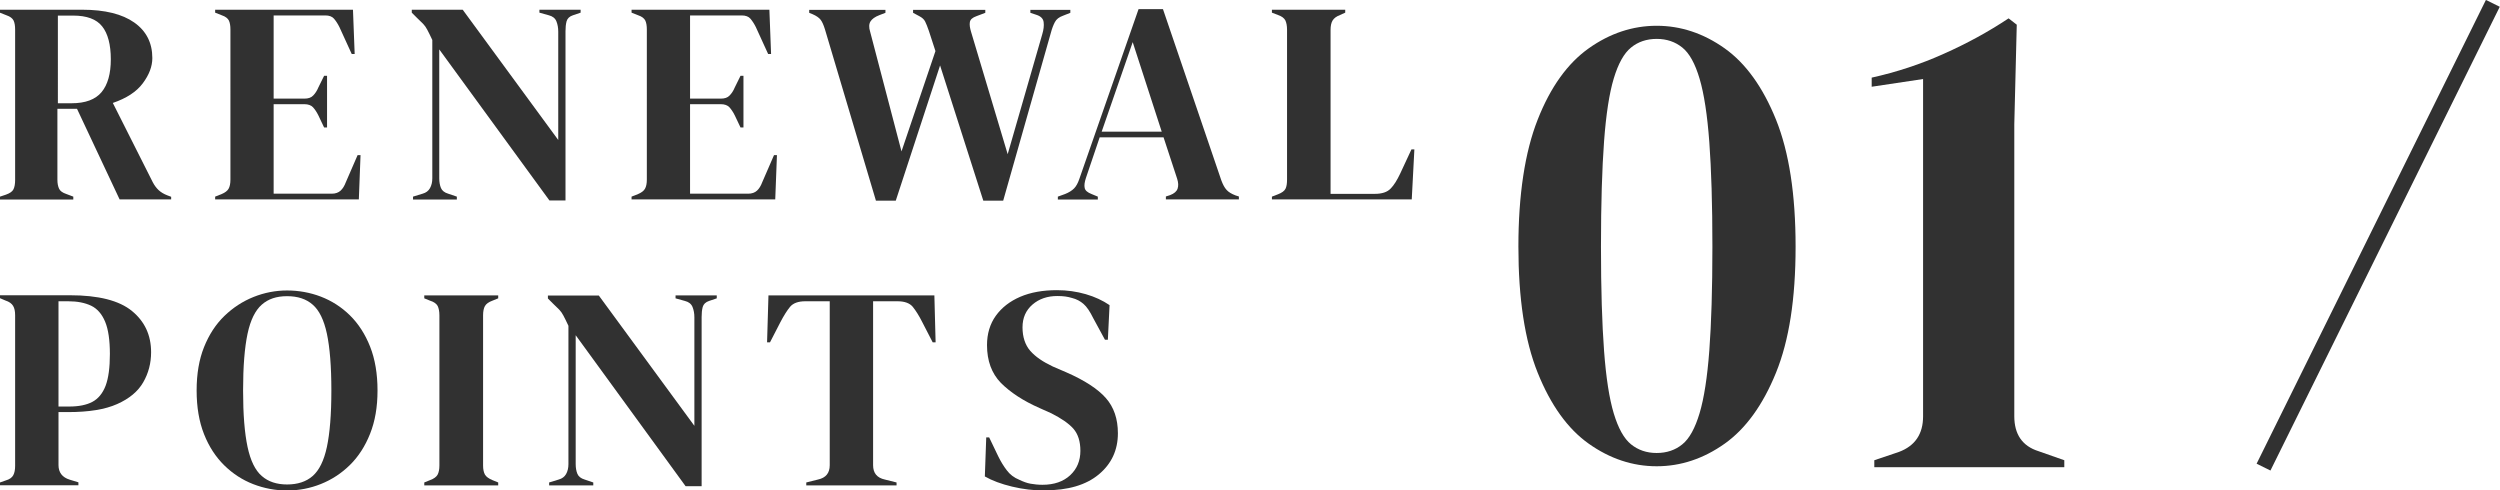
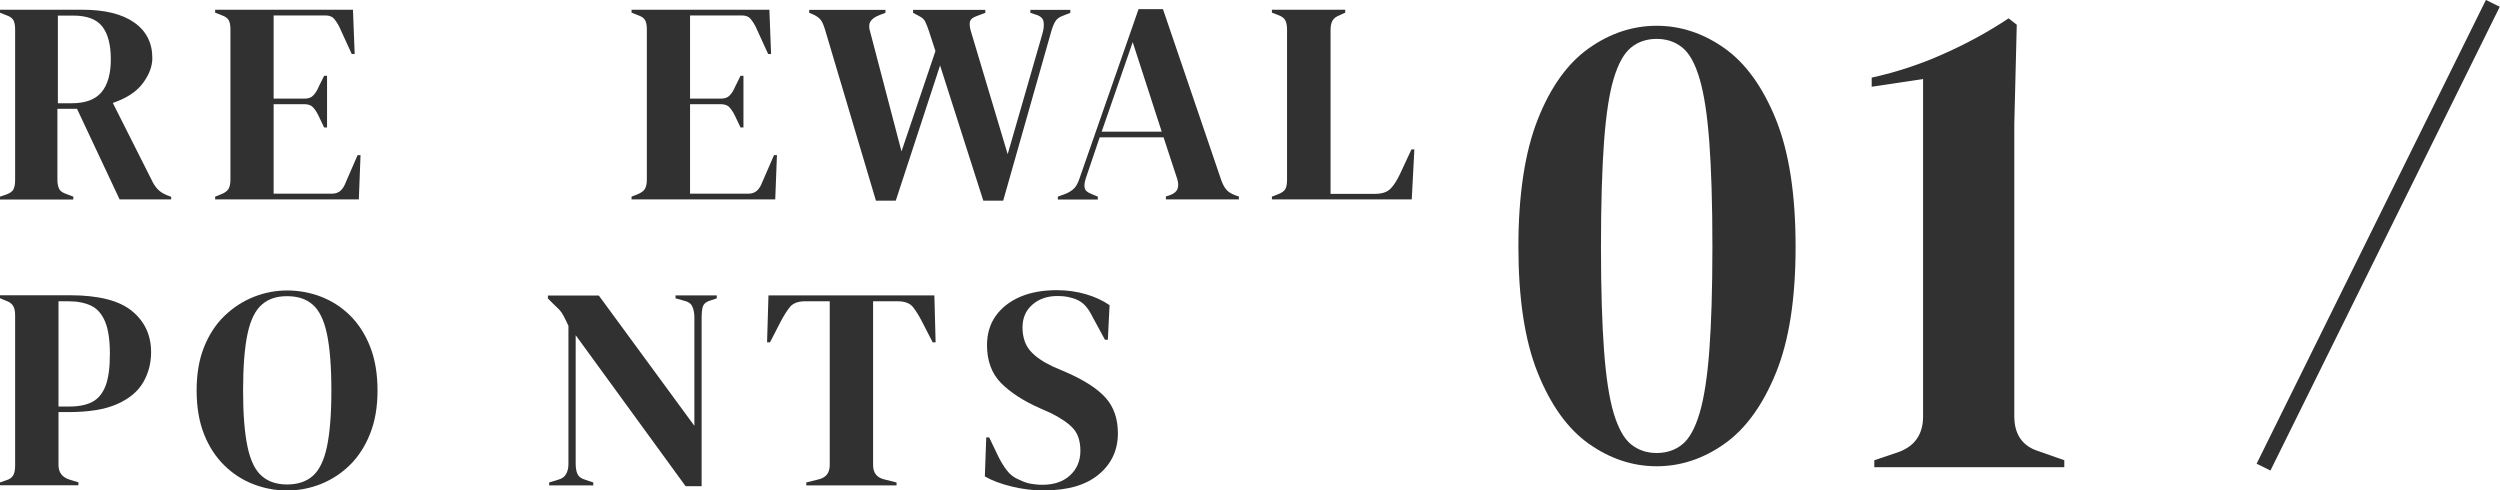
<svg xmlns="http://www.w3.org/2000/svg" id="_レイヤー_2" viewBox="0 0 161.98 31.78">
  <defs>
    <style>.cls-1{fill:#313131;}</style>
  </defs>
  <g id="layout">
    <g>
      <g>
        <g>
          <path class="cls-1" d="M0,12.93v-.19l.39-.13c.25-.09,.41-.2,.48-.34,.07-.14,.11-.34,.11-.61V1.92c0-.25-.03-.44-.1-.59-.07-.14-.22-.26-.46-.34l-.43-.17v-.19H5.33c1.47,0,2.59,.28,3.37,.83,.78,.55,1.17,1.32,1.17,2.3,0,.55-.21,1.09-.62,1.64-.41,.55-1.06,.97-1.94,1.27l2.59,5.14c.11,.21,.24,.38,.38,.51,.14,.13,.33,.25,.57,.34l.24,.09v.17h-3.34l-2.76-5.87h-1.27v4.6c0,.24,.04,.43,.11,.58,.07,.15,.23,.26,.47,.34l.45,.17v.19H0ZM3.75,6.69h.89c.89,0,1.54-.24,1.94-.72,.4-.48,.6-1.19,.6-2.13s-.19-1.67-.56-2.13c-.37-.47-1-.7-1.88-.7h-.99V6.69Z" />
          <path class="cls-1" d="M13.94,12.93v-.19l.43-.17c.21-.09,.36-.2,.44-.34,.08-.14,.12-.34,.12-.59V1.92c0-.25-.03-.44-.1-.59-.07-.14-.22-.26-.46-.34l-.43-.17v-.19h8.93l.11,2.87h-.19l-.8-1.75c-.11-.22-.23-.4-.35-.54s-.31-.21-.56-.21h-3.35V6.39h1.99c.25,0,.44-.06,.57-.2,.13-.13,.25-.31,.34-.53l.37-.75h.19v3.35h-.19l-.37-.78c-.11-.22-.23-.4-.35-.53-.12-.13-.31-.2-.56-.2h-1.99v5.8h3.76c.25,0,.44-.07,.58-.2s.25-.31,.34-.55l.76-1.75h.19l-.11,2.87H13.94Z" />
-           <path class="cls-1" d="M26.76,12.93v-.19l.62-.19c.22-.06,.38-.18,.48-.36,.1-.18,.15-.39,.15-.64V2.59c-.14-.3-.25-.52-.33-.67-.08-.15-.17-.28-.27-.38s-.24-.24-.41-.4l-.32-.32v-.19h3.3l6.19,8.44V2.05c0-.25-.04-.47-.12-.67-.08-.2-.25-.33-.49-.39l-.61-.17v-.19h2.67v.19l-.5,.17c-.22,.07-.36,.21-.41,.39-.05,.19-.07,.4-.07,.65V12.99h-1.04L28.46,3.2V11.55c0,.25,.04,.46,.11,.63,.07,.17,.23,.3,.47,.37l.56,.19v.19h-2.83Z" />
          <path class="cls-1" d="M40.92,12.93v-.19l.43-.17c.21-.09,.36-.2,.44-.34,.08-.14,.12-.34,.12-.59V1.92c0-.25-.03-.44-.1-.59-.07-.14-.22-.26-.46-.34l-.43-.17v-.19h8.93l.11,2.87h-.19l-.8-1.75c-.11-.22-.23-.4-.35-.54s-.31-.21-.56-.21h-3.35V6.39h1.99c.25,0,.44-.06,.57-.2,.13-.13,.25-.31,.34-.53l.37-.75h.19v3.35h-.19l-.37-.78c-.11-.22-.23-.4-.35-.53-.12-.13-.31-.2-.56-.2h-1.99v5.8h3.76c.25,0,.44-.07,.58-.2s.25-.31,.34-.55l.76-1.75h.19l-.11,2.87h-9.3Z" />
          <path class="cls-1" d="M56.75,12.99l-3.3-11.09c-.09-.29-.18-.49-.28-.62-.1-.13-.27-.25-.52-.36l-.22-.09v-.19h4.94v.19l-.39,.15c-.29,.11-.48,.25-.58,.41-.1,.16-.11,.39-.02,.67l2.03,7.75,2.2-6.5-.43-1.32c-.09-.26-.17-.46-.24-.6-.07-.14-.2-.25-.37-.34l-.41-.22v-.19h4.68v.19l-.58,.22c-.25,.09-.39,.21-.42,.38-.03,.17,0,.38,.08,.64l2.37,7.92,2.24-7.77c.09-.3,.12-.56,.09-.78-.02-.22-.18-.39-.47-.48l-.39-.13v-.19h2.59v.19l-.48,.19c-.25,.09-.42,.22-.52,.41-.1,.19-.19,.42-.26,.69l-3.09,10.88h-1.29l-2.8-8.76-2.87,8.76h-1.29Z" />
          <path class="cls-1" d="M68.54,12.93v-.19l.47-.17c.25-.1,.44-.22,.58-.36,.14-.14,.25-.35,.34-.61l3.84-11.01h1.58l3.78,11.09c.1,.27,.21,.48,.34,.62,.12,.14,.32,.26,.58,.36l.22,.07v.19h-4.73v-.19l.28-.09c.26-.1,.42-.24,.48-.42s.05-.39-.03-.64l-.88-2.68h-4.14l-.89,2.63c-.09,.27-.12,.49-.08,.65,.03,.16,.18,.29,.44,.39l.41,.17v.19h-2.57Zm2.83-4.4h3.9l-1.88-5.8-2.01,5.8Z" />
          <path class="cls-1" d="M82.41,12.93v-.19l.39-.15c.26-.1,.42-.22,.49-.36,.07-.14,.1-.34,.1-.59V1.92c0-.25-.04-.45-.11-.6-.08-.15-.24-.27-.48-.35l-.39-.15v-.19h4.75v.19l-.33,.15c-.24,.09-.4,.21-.49,.36s-.13,.36-.13,.61V12.56h2.87c.46,0,.8-.11,1.02-.34,.22-.22,.42-.55,.62-.97l.73-1.57h.19l-.17,3.24h-9.06Z" />
        </g>
        <g>
          <path class="cls-1" d="M0,31.45v-.19l.37-.13c.25-.07,.41-.19,.49-.34s.12-.35,.12-.6v-9.77c0-.25-.04-.45-.13-.6s-.25-.27-.5-.35l-.35-.15v-.19H4.53c1.85,0,3.19,.34,4.02,1.02,.83,.68,1.24,1.57,1.24,2.67,0,.71-.17,1.36-.51,1.95-.34,.59-.9,1.06-1.69,1.41-.78,.35-1.84,.52-3.17,.52h-.63v3.43c0,.48,.24,.8,.73,.95l.56,.17v.19H0Zm3.78-5.11h.71c.61,0,1.11-.1,1.49-.3,.38-.2,.67-.55,.86-1.04,.19-.5,.28-1.19,.28-2.07s-.1-1.59-.31-2.09c-.21-.5-.51-.84-.9-1.03-.4-.19-.89-.29-1.49-.29h-.63v6.82Z" />
          <path class="cls-1" d="M18.6,31.78c-.76,0-1.49-.14-2.19-.41-.7-.27-1.33-.68-1.88-1.22-.55-.54-.99-1.21-1.31-2.02-.32-.81-.48-1.75-.48-2.83s.16-2.01,.48-2.81,.76-1.48,1.32-2.02c.56-.54,1.19-.95,1.89-1.23,.7-.28,1.43-.42,2.17-.42s1.49,.13,2.19,.4c.7,.27,1.33,.67,1.88,1.21s.99,1.22,1.31,2.03c.32,.81,.48,1.76,.48,2.84s-.16,1.99-.48,2.8c-.32,.81-.76,1.49-1.31,2.03s-1.18,.95-1.88,1.23c-.7,.28-1.43,.42-2.19,.42Zm0-.39c.68,0,1.24-.18,1.66-.55,.42-.37,.73-.99,.92-1.88s.29-2.11,.29-3.66-.1-2.79-.29-3.68-.5-1.52-.92-1.88c-.42-.37-.97-.55-1.66-.55s-1.22,.18-1.64,.55c-.42,.37-.73,.99-.92,1.88s-.29,2.12-.29,3.68,.1,2.77,.29,3.66,.5,1.52,.92,1.88c.42,.37,.97,.55,1.64,.55Z" />
-           <path class="cls-1" d="M27.49,31.45v-.19l.37-.15c.25-.09,.41-.21,.49-.35,.08-.15,.12-.35,.12-.6v-9.73c0-.25-.04-.45-.11-.6-.08-.15-.24-.27-.5-.35l-.37-.15v-.19h4.79v.19l-.37,.15c-.25,.09-.41,.21-.49,.35s-.12,.35-.12,.6v9.73c0,.25,.04,.44,.12,.59,.08,.14,.25,.26,.49,.36l.37,.15v.19h-4.79Z" />
          <path class="cls-1" d="M35.58,31.45v-.19l.62-.19c.22-.06,.38-.18,.48-.36,.1-.18,.15-.39,.15-.64v-8.96c-.14-.3-.25-.52-.33-.67-.08-.15-.17-.28-.27-.38s-.24-.24-.41-.4l-.32-.32v-.19h3.3l6.19,8.44v-7.03c0-.25-.04-.47-.12-.67-.08-.2-.25-.33-.49-.39l-.61-.17v-.19h2.67v.19l-.5,.17c-.22,.07-.36,.21-.41,.39-.05,.19-.07,.4-.07,.65v10.96h-1.04l-7.12-9.78v8.35c0,.25,.04,.46,.11,.63,.07,.17,.23,.3,.47,.37l.56,.19v.19h-2.83Z" />
          <path class="cls-1" d="M52.24,31.45v-.19l.76-.19c.51-.11,.76-.42,.76-.93v-10.62h-1.58c-.46,0-.79,.12-.99,.36-.2,.24-.41,.58-.63,1l-.67,1.3h-.19l.09-3.04h10.75l.08,3.04h-.19l-.67-1.3c-.21-.42-.42-.75-.62-1-.2-.24-.53-.36-.99-.36h-1.58v10.62c0,.51,.25,.82,.76,.93l.76,.19v.19h-5.87Z" />
          <path class="cls-1" d="M67.67,31.78c-.68,0-1.38-.08-2.09-.25-.71-.17-1.3-.39-1.77-.66l.09-2.53h.19l.58,1.21c.17,.35,.36,.66,.56,.92,.2,.27,.47,.48,.82,.62,.25,.12,.49,.21,.72,.25,.23,.04,.49,.07,.77,.07,.76,0,1.36-.21,1.8-.62,.44-.41,.66-.94,.66-1.58,0-.61-.15-1.08-.45-1.43-.3-.34-.78-.67-1.43-1l-.76-.34c-1.07-.47-1.9-1.02-2.51-1.63-.6-.62-.9-1.43-.9-2.45,0-.73,.19-1.37,.57-1.9s.91-.94,1.58-1.23c.68-.29,1.47-.43,2.38-.43,.66,0,1.28,.09,1.87,.26,.59,.17,1.1,.41,1.54,.71l-.11,2.24h-.19l-.76-1.4c-.21-.43-.42-.74-.63-.92s-.45-.31-.73-.38c-.16-.05-.31-.08-.45-.1s-.31-.03-.52-.03c-.63,0-1.17,.18-1.6,.55-.43,.37-.65,.86-.65,1.48s.17,1.14,.5,1.52c.33,.38,.83,.72,1.47,1.02l.86,.37c1.19,.52,2.05,1.08,2.57,1.67,.52,.59,.78,1.35,.78,2.28,0,1.09-.41,1.98-1.24,2.67s-2,1.03-3.51,1.03Z" />
        </g>
        <g>
          <path class="cls-1" d="M107.34,30.21c-1.56,0-3.03-.49-4.4-1.46s-2.47-2.51-3.31-4.6c-.84-2.09-1.25-4.82-1.25-8.17s.42-6.13,1.25-8.23c.83-2.11,1.94-3.65,3.31-4.62s2.84-1.46,4.4-1.46,3.03,.49,4.4,1.46c1.37,.97,2.48,2.52,3.33,4.62,.85,2.11,1.27,4.85,1.27,8.23s-.42,6.08-1.27,8.17c-.85,2.09-1.96,3.63-3.33,4.6-1.37,.97-2.84,1.46-4.4,1.46Zm0-.86c.65,0,1.21-.19,1.66-.56,.46-.37,.83-1.05,1.12-2.02,.29-.97,.5-2.33,.63-4.06,.13-1.73,.2-3.98,.2-6.73s-.07-5.01-.2-6.77c-.13-1.76-.34-3.13-.63-4.11s-.66-1.65-1.12-2.02c-.46-.37-1.01-.56-1.66-.56s-1.21,.19-1.66,.56c-.46,.37-.83,1.04-1.12,2-.29,.96-.5,2.32-.63,4.08-.13,1.76-.2,4.04-.2,6.82s.07,5,.2,6.75c.13,1.75,.34,3.1,.63,4.06,.29,.96,.66,1.63,1.12,2,.46,.37,1.01,.56,1.66,.56Z" />
          <path class="cls-1" d="M121.44,30.27v-.45l1.6-.54c1.04-.39,1.56-1.16,1.56-2.3V5.12l-3.33,.5v-.59c1.62-.36,3.17-.87,4.66-1.54,1.49-.66,2.9-1.43,4.21-2.3l.53,.41-.16,6.46V26.97c0,1.17,.52,1.93,1.56,2.26l1.68,.59v.45h-12.32Z" />
        </g>
      </g>
      <rect class="cls-1" x="137.33" y="14.75" width="33.52" height="1" transform="translate(72.12 146.61) rotate(-63.69)" />
    </g>
  </g>
</svg>